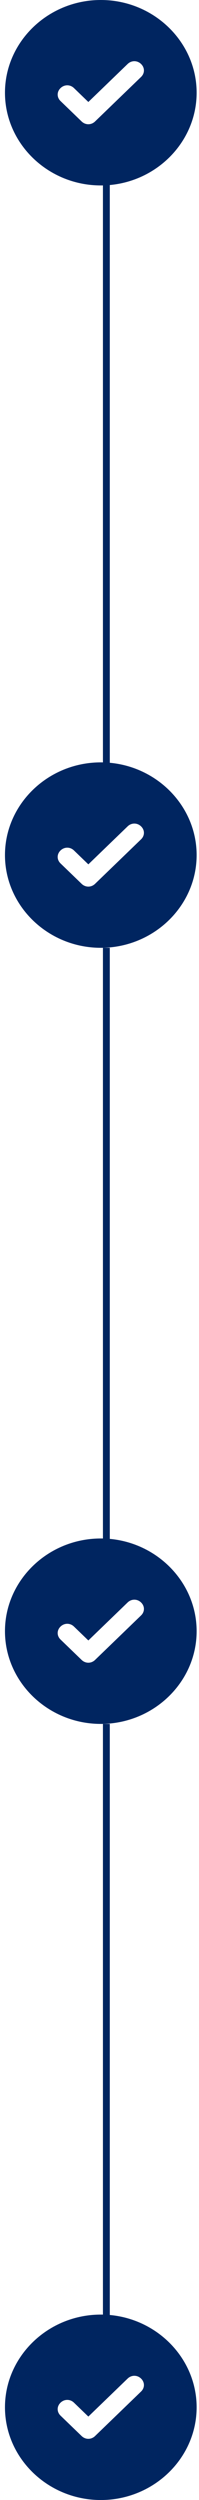
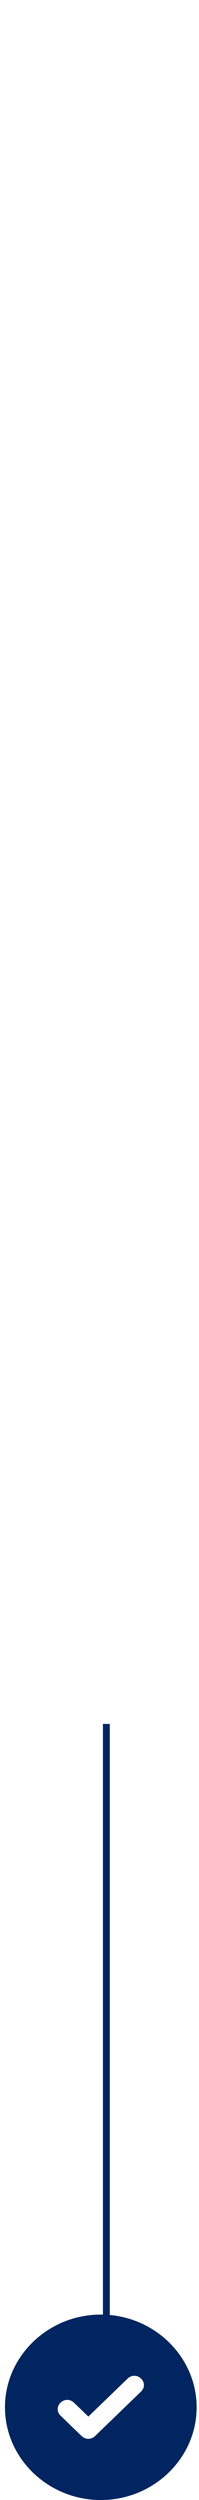
<svg xmlns="http://www.w3.org/2000/svg" width="29" height="364" viewBox="0 0 29 364" fill="none">
-   <path d="M14.69 0C7.009 0 0.724 6.075 0.724 13.5C0.724 20.925 7.009 27 14.69 27C22.371 27 28.655 20.925 28.655 13.5C28.655 6.075 22.371 0 14.69 0ZM20.555 11.205L13.852 17.685C13.293 18.225 12.455 18.225 11.896 17.685L8.824 14.715C8.265 14.175 8.265 13.365 8.824 12.825C9.383 12.285 10.221 12.285 10.779 12.825L12.874 14.85L18.6 9.315C19.159 8.775 19.997 8.775 20.555 9.315C21.114 9.855 21.114 10.665 20.555 11.205Z" fill="#002560" />
-   <path d="M14.69 111C7.009 111 0.724 117.075 0.724 124.5C0.724 131.925 7.009 138 14.69 138C22.371 138 28.655 131.925 28.655 124.5C28.655 117.075 22.371 111 14.69 111ZM20.555 122.205L13.852 128.685C13.293 129.225 12.455 129.225 11.896 128.685L8.824 125.715C8.265 125.175 8.265 124.365 8.824 123.825C9.383 123.285 10.221 123.285 10.779 123.825L12.874 125.85L18.6 120.315C19.159 119.775 19.997 119.775 20.555 120.315C21.114 120.855 21.114 121.665 20.555 122.205Z" fill="#002560" />
-   <path d="M14.69 224C7.009 224 0.724 230.075 0.724 237.5C0.724 244.925 7.009 251 14.69 251C22.371 251 28.655 244.925 28.655 237.5C28.655 230.075 22.371 224 14.69 224ZM20.555 235.205L13.852 241.685C13.293 242.225 12.455 242.225 11.896 241.685L8.824 238.715C8.265 238.175 8.265 237.365 8.824 236.825C9.383 236.285 10.221 236.285 10.779 236.825L12.874 238.85L18.6 233.315C19.159 232.775 19.997 232.775 20.555 233.315C21.114 233.855 21.114 234.665 20.555 235.205Z" fill="#002560" />
  <path d="M14.69 337C7.009 337 0.724 343.075 0.724 350.5C0.724 357.925 7.009 364 14.69 364C22.371 364 28.655 357.925 28.655 350.5C28.655 343.075 22.371 337 14.69 337ZM20.555 348.205L13.852 354.685C13.293 355.225 12.455 355.225 11.896 354.685L8.824 351.715C8.265 351.175 8.265 350.365 8.824 349.825C9.383 349.285 10.221 349.285 10.779 349.825L12.874 351.85L18.6 346.315C19.159 345.775 19.997 345.775 20.555 346.315C21.114 346.855 21.114 347.665 20.555 348.205Z" fill="#002560" />
-   <line x1="15.5" y1="25" x2="15.5" y2="115" stroke="#002560" />
-   <line x1="15.5" y1="138" x2="15.5" y2="228" stroke="#002560" />
  <line x1="15.5" y1="251" x2="15.5" y2="341" stroke="#002560" />
</svg>